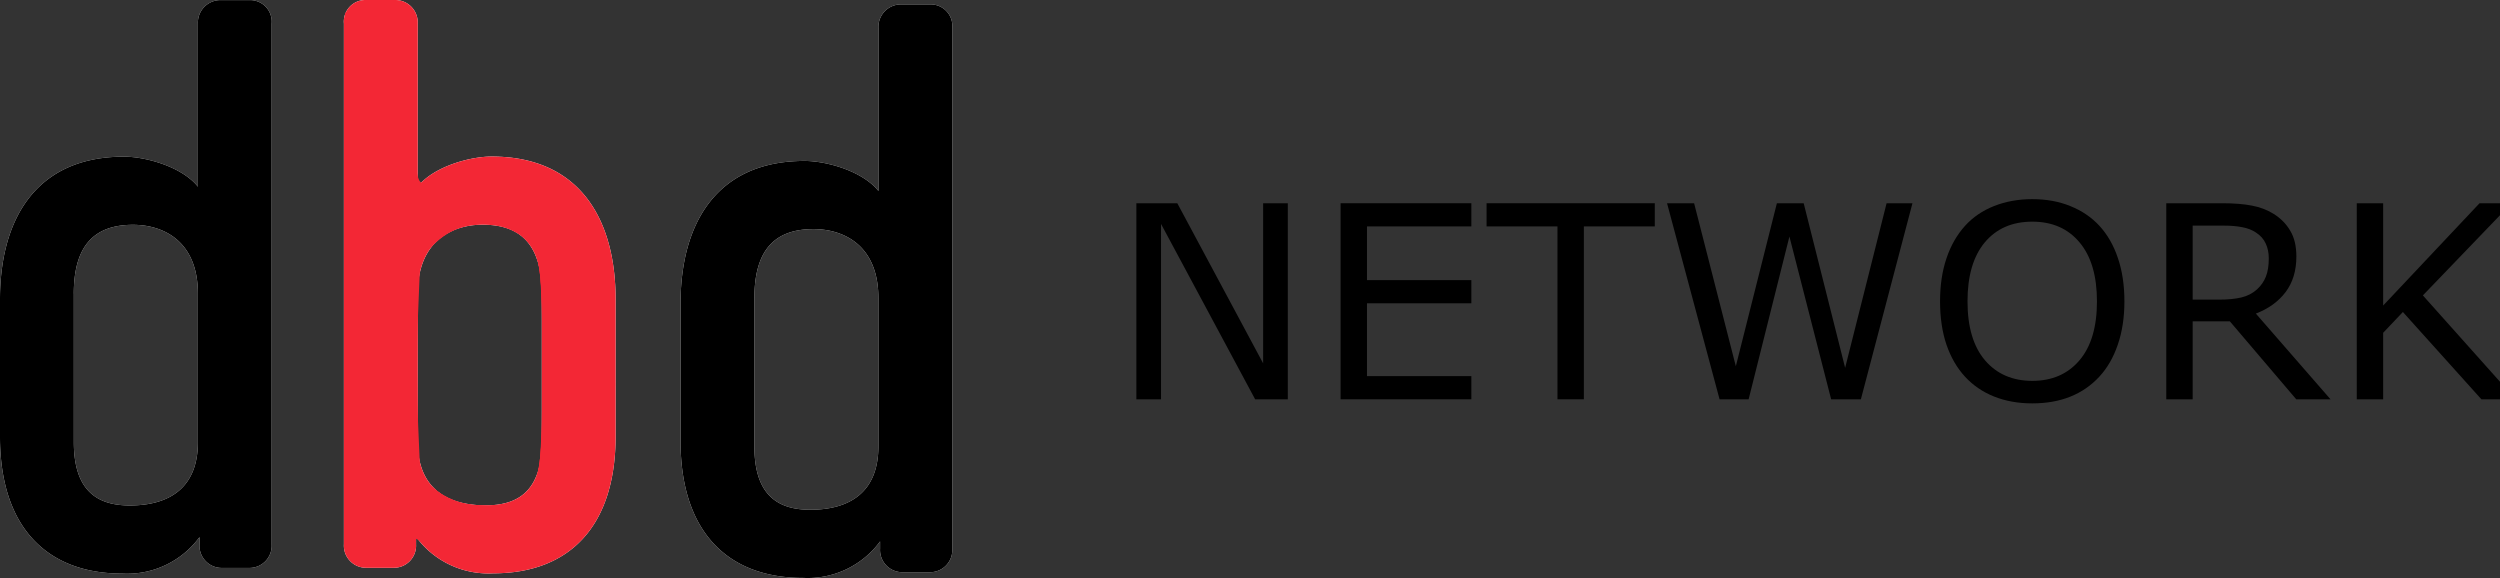
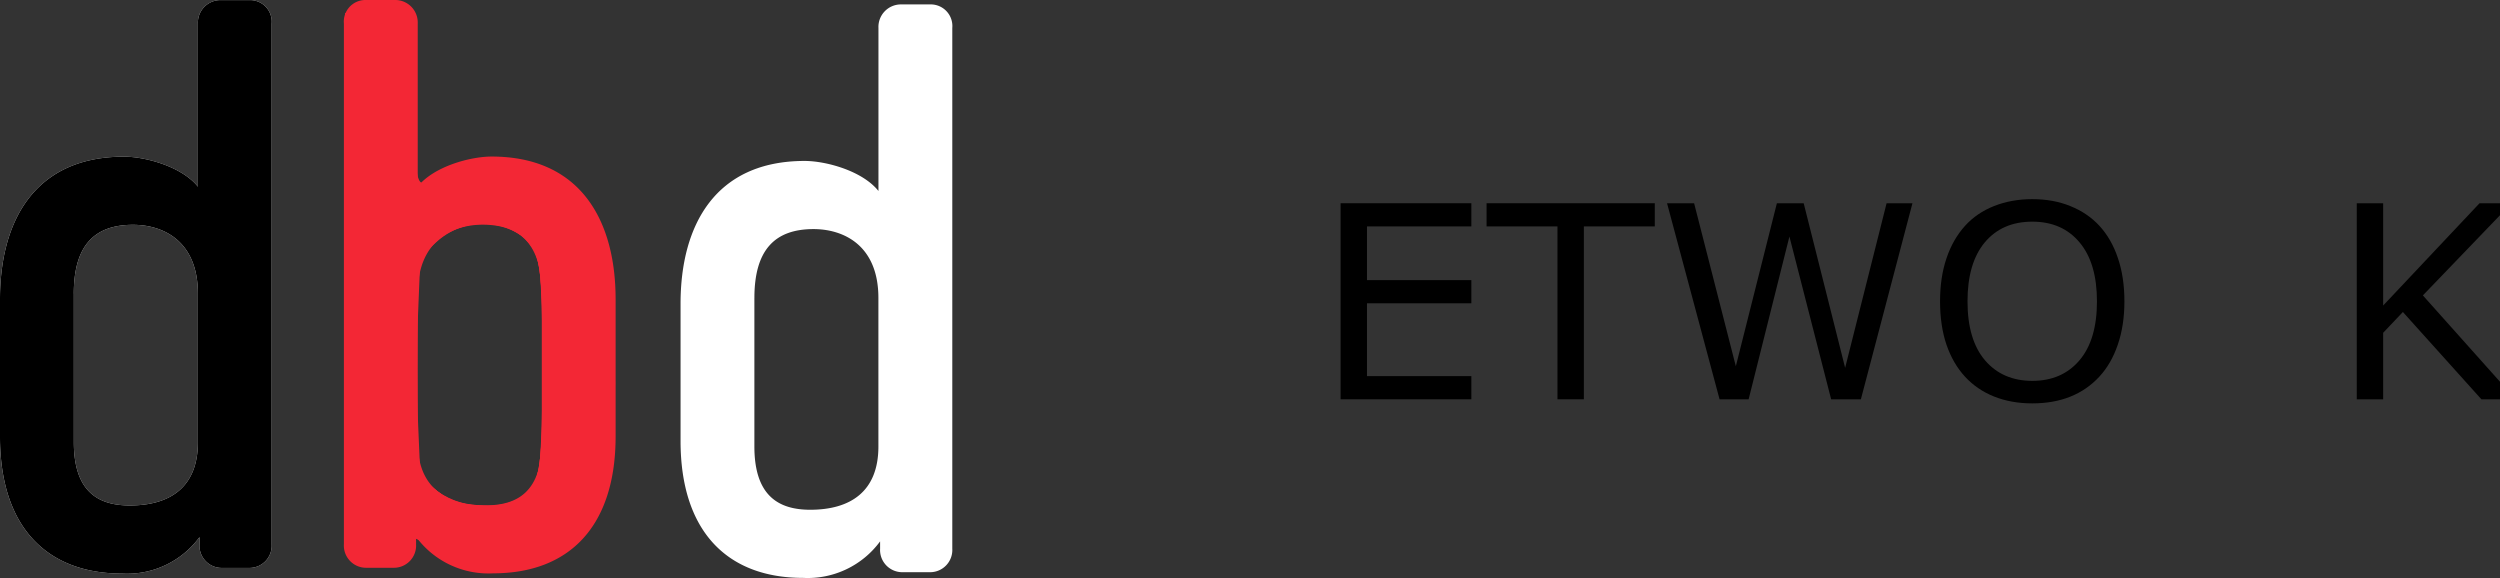
<svg xmlns="http://www.w3.org/2000/svg" xmlns:ns1="http://sodipodi.sourceforge.net/DTD/sodipodi-0.dtd" xmlns:ns2="http://www.inkscape.org/namespaces/inkscape" width="187.939" height="43.452" viewBox="0 0 187.939 43.452" version="1.1" id="svg66" ns1:docname="dbdnetwork.svg" xml:space="preserve" ns2:version="1.2.1 (9c6d41e410, 2022-07-14)">
  <rect x="0" y="0" width="187.939" height="43.452" fill="#333333" stroke="none" />
  <defs id="defs70" />
  <ns1:namedview id="namedview68" pagecolor="#ffffff" bordercolor="#000000" borderopacity="0.25" ns2:showpageshadow="2" ns2:pageopacity="0.0" ns2:pagecheckerboard="0" ns2:deskcolor="#d1d1d1" showgrid="false" ns2:zoom="3.1010062" ns2:cx="95.452889" ns2:cy="13.060277" ns2:window-width="1388" ns2:window-height="1032" ns2:window-x="600" ns2:window-y="-5" ns2:window-maximized="0" ns2:current-layer="g445" showguides="false">
    <ns1:guide position="-42.244,-106.325" orientation="0.707,-0.707" id="guide70" ns2:locked="false" />
  </ns1:namedview>
  <g id="Raggruppa_3268" data-name="Raggruppa 3268" transform="translate(13.228,-38.304)">
    <g id="Raggruppa_2971" data-name="Raggruppa 2971" transform="translate(-12123.135,14729.407)">
      <g id="g445">
        <g id="g183" transform="translate(-92.228,19.349)">
          <path id="Tracciato_1" data-name="Tracciato 1" d="M 68.1,64.726 V 52.469 A 1.692,1.692 0 0 1 69.8,50.7 h 2.258 a 1.623,1.623 0 0 1 1.584,1.768 V 91.617 A 1.669,1.669 0 0 1 72,93.385 h -2.133 a 1.671,1.671 0 0 1 -1.648,-1.768 v -0.549 a 6.748,6.748 0 0 1 -5.791,2.744 c -5.734,0 -9.207,-3.538 -9.207,-10.3 V 73.2 c 0,-5.915 2.62,-10.732 9.327,-10.732 1.586,0.002 4.331,0.732 5.552,2.258 z m -9.329,8.049 v 11.158 c 0,3.72 1.83,4.757 4.208,4.757 2.988,0 5.121,-1.342 5.121,-4.757 V 72.775 c 0,-4.025 -2.68,-5.184 -4.877,-5.184 -2.991,0 -4.455,1.647 -4.455,5.184 z" transform="translate(12148.914,-14761.143)" fill="#fff" style="fill:#ffffff" />
-           <path id="Tracciato_2" data-name="Tracciato 2" d="m 12239.085,-14698.683 c 6.707,0 9.329,4.817 9.329,10.732 v 10.3 c 0,6.768 -3.474,10.3 -9.208,10.3 a 6.748,6.748 0 0 1 -5.793,-2.744 v 0.558 a 1.669,1.669 0 0 1 -1.647,1.768 h -2.133 a 1.669,1.669 0 0 1 -1.646,-1.768 v -39.146 a 1.625,1.625 0 0 1 1.585,-1.769 h 2.257 a 1.693,1.693 0 0 1 1.709,1.769 v 12.256 c 1.216,-1.523 3.962,-2.256 5.547,-2.256 z m -0.672,5.122 c -2.2,0 -4.876,1.159 -4.876,5.183 v 11.16 c 0,3.415 2.132,4.756 5.12,4.756 2.377,0 4.208,-1.036 4.208,-4.756 v -11.16 c 0,-3.537 -1.465,-5.183 -4.452,-5.183 z" fill="#f32735" style="fill:#ffffff" />
          <path id="Tracciato_5" data-name="Tracciato 5" d="m 12268.173,-14696.095 v -12.257 a 1.692,1.692 0 0 1 1.708,-1.768 h 2.257 a 1.625,1.625 0 0 1 1.586,1.768 v 39.148 a 1.671,1.671 0 0 1 -1.648,1.768 h -2.133 a 1.671,1.671 0 0 1 -1.646,-1.768 v -0.549 a 6.752,6.752 0 0 1 -5.794,2.744 c -5.732,0 -9.207,-3.538 -9.207,-10.3 v -10.312 c 0,-5.915 2.622,-10.732 9.328,-10.732 1.586,0 4.33,0.732 5.549,2.258 z m -9.327,8.049 v 11.158 c 0,3.72 1.829,4.757 4.2,4.757 2.988,0 5.123,-1.342 5.123,-4.757 v -11.158 c 0,-4.025 -2.682,-5.184 -4.876,-5.184 -2.983,0 -4.446,1.647 -4.446,5.184 z" fill="#fff" style="fill:#ffffff" />
        </g>
        <g id="g841" transform="translate(-92.228,19.349)">
          <path id="path835" data-name="Tracciato 1" d="M 68.1,64.726 V 52.469 A 1.692,1.692 0 0 1 69.8,50.7 h 2.258 a 1.623,1.623 0 0 1 1.584,1.768 V 91.617 A 1.669,1.669 0 0 1 72,93.385 h -2.133 a 1.671,1.671 0 0 1 -1.648,-1.768 v -0.549 a 6.748,6.748 0 0 1 -5.791,2.744 c -5.734,0 -9.207,-3.538 -9.207,-10.3 V 73.2 c 0,-5.915 2.62,-10.732 9.327,-10.732 1.586,0.002 4.331,0.732 5.552,2.258 z m -9.329,8.049 v 11.158 c 0,3.72 1.83,4.757 4.208,4.757 2.988,0 5.121,-1.342 5.121,-4.757 V 72.775 c 0,-4.025 -2.68,-5.184 -4.877,-5.184 -2.991,0 -4.455,1.647 -4.455,5.184 z" transform="translate(12148.914,-14761.143)" fill="#fff" style="fill:#000000" />
          <path id="path837" data-name="Tracciato 2" d="m 12239.085,-14698.683 c 6.707,0 9.329,4.817 9.329,10.732 v 10.3 c 0,6.768 -3.474,10.3 -9.208,10.3 a 6.748,6.748 0 0 1 -5.793,-2.744 v 0.558 a 1.669,1.669 0 0 1 -1.647,1.768 h -2.133 a 1.669,1.669 0 0 1 -1.646,-1.768 v -39.146 a 1.625,1.625 0 0 1 1.585,-1.769 h 2.257 a 1.693,1.693 0 0 1 1.709,1.769 v 12.256 c 1.216,-1.523 3.962,-2.256 5.547,-2.256 z m -0.672,5.122 c -2.2,0 -4.876,1.159 -4.876,5.183 v 11.16 c 0,3.415 2.132,4.756 5.12,4.756 2.377,0 4.208,-1.036 4.208,-4.756 v -11.16 c 0,-3.537 -1.465,-5.183 -4.452,-5.183 z" fill="#f32735" style="fill:#f32735;fill-opacity:1" />
-           <path id="path839" data-name="Tracciato 5" d="m 12268.173,-14696.095 v -12.257 a 1.692,1.692 0 0 1 1.708,-1.768 h 2.257 a 1.625,1.625 0 0 1 1.586,1.768 v 39.148 a 1.671,1.671 0 0 1 -1.648,1.768 h -2.133 a 1.671,1.671 0 0 1 -1.646,-1.768 v -0.549 a 6.752,6.752 0 0 1 -5.794,2.744 c -5.732,0 -9.207,-3.538 -9.207,-10.3 v -10.312 c 0,-5.915 2.622,-10.732 9.328,-10.732 1.586,0 4.33,0.732 5.549,2.258 z m -9.327,8.049 v 11.158 c 0,3.72 1.829,4.757 4.2,4.757 2.988,0 5.123,-1.342 5.123,-4.757 v -11.158 c 0,-4.025 -2.682,-5.184 -4.876,-5.184 -2.983,0 -4.446,1.647 -4.446,5.184 z" fill="#fff" style="fill:#000000" />
        </g>
        <g aria-label="NETWORK" id="text845" style="font-size:31.333px;font-family:Verdana;-inkscape-font-specification:Verdana;fill:#ffffff;stroke-width:0.959" transform="matrix(0.655,0,0,0.647,4203.716,-5180.203)">
-           <path d="m 12218.324,-14653.605 h -3.748 l -10.802,-20.379 v 20.379 h -2.83 v -22.781 h 4.697 l 9.853,18.604 v -18.604 h 2.83 z" id="path971" style="fill:#000000" />
          <path d="m 12239.391,-14653.605 h -15.008 v -22.781 h 15.008 v 2.692 h -11.979 v 6.242 h 11.979 v 2.693 h -11.979 v 8.461 h 11.979 z" id="path973" style="fill:#000000" />
          <path d="m 12260.443,-14673.694 h -8.139 v 20.089 h -3.029 v -20.089 h -8.139 v -2.692 h 19.307 z" id="path975" style="fill:#000000" />
          <path d="m 12290.017,-14676.386 -5.92,22.781 h -3.412 l -4.789,-18.911 -4.682,18.911 h -3.335 l -6.028,-22.781 h 3.106 l 4.789,18.94 4.712,-18.94 h 3.075 l 4.758,19.124 4.758,-19.124 z" id="path977" style="fill:#000000" />
          <path d="m 12311.467,-14673.77 q 1.393,1.53 2.127,3.748 0.75,2.219 0.75,5.034 0,2.815 -0.765,5.049 -0.75,2.218 -2.112,3.702 -1.407,1.545 -3.335,2.326 -1.912,0.78 -4.376,0.78 -2.402,0 -4.375,-0.796 -1.959,-0.795 -3.336,-2.31 -1.377,-1.515 -2.126,-3.718 -0.735,-2.203 -0.735,-5.033 0,-2.785 0.735,-4.988 0.734,-2.218 2.142,-3.794 1.346,-1.5 3.335,-2.295 2.004,-0.796 4.36,-0.796 2.448,0 4.391,0.811 1.959,0.796 3.32,2.28 z m -0.275,8.782 q 0,-4.437 -1.989,-6.839 -1.989,-2.418 -5.431,-2.418 -3.473,0 -5.462,2.418 -1.974,2.402 -1.974,6.839 0,4.482 2.02,6.869 2.019,2.372 5.416,2.372 3.396,0 5.4,-2.372 2.02,-2.387 2.02,-6.869 z" id="path979" style="fill:#000000" />
-           <path d="m 12337.997,-14653.605 h -3.932 l -7.619,-9.058 h -4.269 v 9.058 h -3.029 v -22.781 h 6.38 q 2.065,0 3.442,0.275 1.377,0.26 2.479,0.949 1.239,0.78 1.927,1.973 0.704,1.178 0.704,2.999 0,2.463 -1.239,4.131 -1.239,1.652 -3.412,2.494 z m -7.084,-16.371 q 0,-0.979 -0.352,-1.729 -0.336,-0.765 -1.132,-1.285 -0.658,-0.444 -1.561,-0.612 -0.902,-0.184 -2.126,-0.184 h -3.565 v 8.599 h 3.06 q 1.438,0 2.509,-0.245 1.071,-0.26 1.821,-0.949 0.688,-0.642 1.009,-1.468 0.337,-0.842 0.337,-2.127 z" id="path981" style="fill:#000000" />
          <path d="m 12359.248,-14653.605 h -3.932 l -9.012,-10.144 -2.264,2.417 v 7.727 h -3.029 v -22.781 h 3.029 v 11.887 l 11.062,-11.887 h 3.671 l -10.174,10.709 z" id="path983" style="fill:#000000" />
        </g>
        <path style="fill:#f32735;fill-opacity:1;stroke-width:0.369" d="m 33.753,42.218 c -0.768,-0.392 -1.565,-0.981 -1.771,-1.31 -0.477,-0.764 -0.863,-0.766 -0.863,-0.003 0,0.998 -1.053,1.662 -2.636,1.662 -2.698,0 -2.524,1.477 -2.524,-21.35 0,-22.405 -0.17,-20.803 2.238,-21.126 0.901,-0.121 1.543,-0.012 2.109,0.359 L 31.119,0.982 v 6.603 c 0,3.632 0.123,6.603 0.272,6.603 0.15,0 0.538,-0.294 0.863,-0.652 0.882,-0.975 3.804,-1.718 5.903,-1.501 3.602,0.372 6.258,2.631 7.389,6.287 0.477,1.542 0.564,3.06 0.548,9.572 -0.018,7.278 -0.063,7.851 -0.756,9.614 -1.36,3.456 -3.755,5.088 -7.771,5.296 -2.018,0.105 -2.65,0.007 -3.816,-0.586 z m 4.923,-4.48 c 0.455,-0.173 1.117,-0.79 1.471,-1.371 0.596,-0.978 0.644,-1.629 0.645,-8.828 0.001,-7.558 -0.019,-7.803 -0.734,-8.863 -0.933,-1.385 -1.95,-1.896 -3.784,-1.902 -1.837,-0.006 -3.514,0.877 -4.348,2.289 -0.595,1.007 -0.645,1.671 -0.645,8.523 0,8.24 0.067,8.538 2.194,9.836 1.132,0.69 3.792,0.852 5.202,0.316 z" id="path1935" transform="translate(12109.907,-14691.103)" />
        <path style="fill:#f32735;fill-opacity:1;stroke-width:0.369" d="m 33.753,42.197 c -0.768,-0.38 -1.565,-0.961 -1.771,-1.29 -0.477,-0.764 -0.863,-0.766 -0.863,-0.003 0,0.998 -1.053,1.662 -2.636,1.662 -2.699,0 -2.524,1.48 -2.524,-21.371 V 1.004 l 0.717,-0.502 c 0.92,-0.644 2.806,-0.644 3.726,0 0.7,0.49 0.717,0.654 0.717,6.914 0,3.527 0.126,6.49 0.279,6.585 0.154,0.095 0.54,-0.116 0.859,-0.468 0.682,-0.754 3.323,-1.602 4.989,-1.602 3.626,0 6.768,2.203 8.05,5.643 0.618,1.659 0.745,2.784 0.89,7.901 0.282,9.954 -0.577,13.708 -3.613,15.797 -2.549,1.754 -6.341,2.151 -8.82,0.924 z m 5.105,-4.557 c 1.72,-0.86 1.934,-1.963 1.934,-9.998 5.16e-4,-7.774 -0.156,-8.779 -1.564,-10.033 -0.403,-0.359 -1.359,-0.676 -2.316,-0.768 -2.123,-0.204 -3.94,0.593 -4.912,2.156 -0.691,1.111 -0.72,1.459 -0.72,8.632 0,7.051 0.038,7.525 0.668,8.384 0.367,0.501 1.165,1.164 1.774,1.474 1.288,0.657 3.968,0.736 5.137,0.152 z" id="path1937" transform="translate(12109.907,-14691.103)" />
        <path style="fill:#f32735;fill-opacity:1;stroke-width:0.369" d="m 34.182,42.441 c -0.532,-0.232 -1.439,-0.82 -2.015,-1.306 -0.947,-0.798 -1.048,-0.823 -1.048,-0.26 0,1.025 -1.038,1.691 -2.636,1.691 -2.699,0 -2.524,1.48 -2.524,-21.371 V 1.004 l 0.717,-0.502 c 0.92,-0.644 2.806,-0.644 3.726,0 0.7,0.49 0.717,0.654 0.717,6.914 0,3.527 0.126,6.49 0.279,6.585 0.154,0.095 0.54,-0.116 0.859,-0.468 0.682,-0.754 3.323,-1.602 4.989,-1.602 3.626,0 6.768,2.203 8.05,5.643 0.618,1.659 0.745,2.784 0.89,7.901 0.275,9.708 -0.547,13.521 -3.381,15.683 -2.113,1.611 -6.407,2.25 -8.622,1.283 z m 4.717,-4.894 c 1.704,-0.881 1.893,-1.888 1.893,-10.046 -5.66e-4,-8.303 -0.185,-9.133 -2.257,-10.168 -2.244,-1.121 -5.378,-0.285 -6.618,1.766 -0.587,0.97 -0.638,1.653 -0.638,8.529 0,7.051 0.038,7.525 0.668,8.384 1.395,1.901 4.792,2.651 6.952,1.534 z" id="path1939" transform="translate(12109.907,-14691.103)" />
        <path style="fill:#f32735;fill-opacity:1;stroke-width:0.369" d="m 34.182,42.461 c -0.532,-0.243 -1.439,-0.84 -2.015,-1.326 -0.947,-0.798 -1.048,-0.823 -1.048,-0.26 0,1.025 -1.038,1.691 -2.636,1.691 -2.699,0 -2.524,1.48 -2.524,-21.371 V 1.004 l 0.717,-0.502 c 0.92,-0.644 2.806,-0.644 3.726,0 0.697,0.488 0.717,0.669 0.722,6.53 0.005,6.418 0.18,7.351 1.201,6.427 0.866,-0.784 3.175,-1.527 4.742,-1.527 3.787,0 6.886,2.117 8.264,5.643 0.719,1.839 0.756,2.325 0.765,9.836 0.01,8.68 -0.128,9.59 -1.841,12.13 -1.449,2.149 -3.389,3.1 -6.628,3.249 -1.637,0.075 -2.806,-0.036 -3.445,-0.329 z m 4.898,-5.038 c 0.691,-0.421 1.14,-1.029 1.369,-1.853 0.438,-1.579 0.445,-14.392 0.009,-15.965 -0.841,-3.028 -5.051,-3.792 -7.672,-1.391 l -1.183,1.084 -0.173,4.253 c -0.095,2.339 -0.095,6.067 0,8.285 l 0.173,4.032 1.097,0.915 c 1.196,0.998 1.714,1.16 3.901,1.225 0.933,0.027 1.818,-0.181 2.479,-0.584 z" id="path1941" transform="translate(12109.907,-14691.103)" />
      </g>
    </g>
  </g>
</svg>